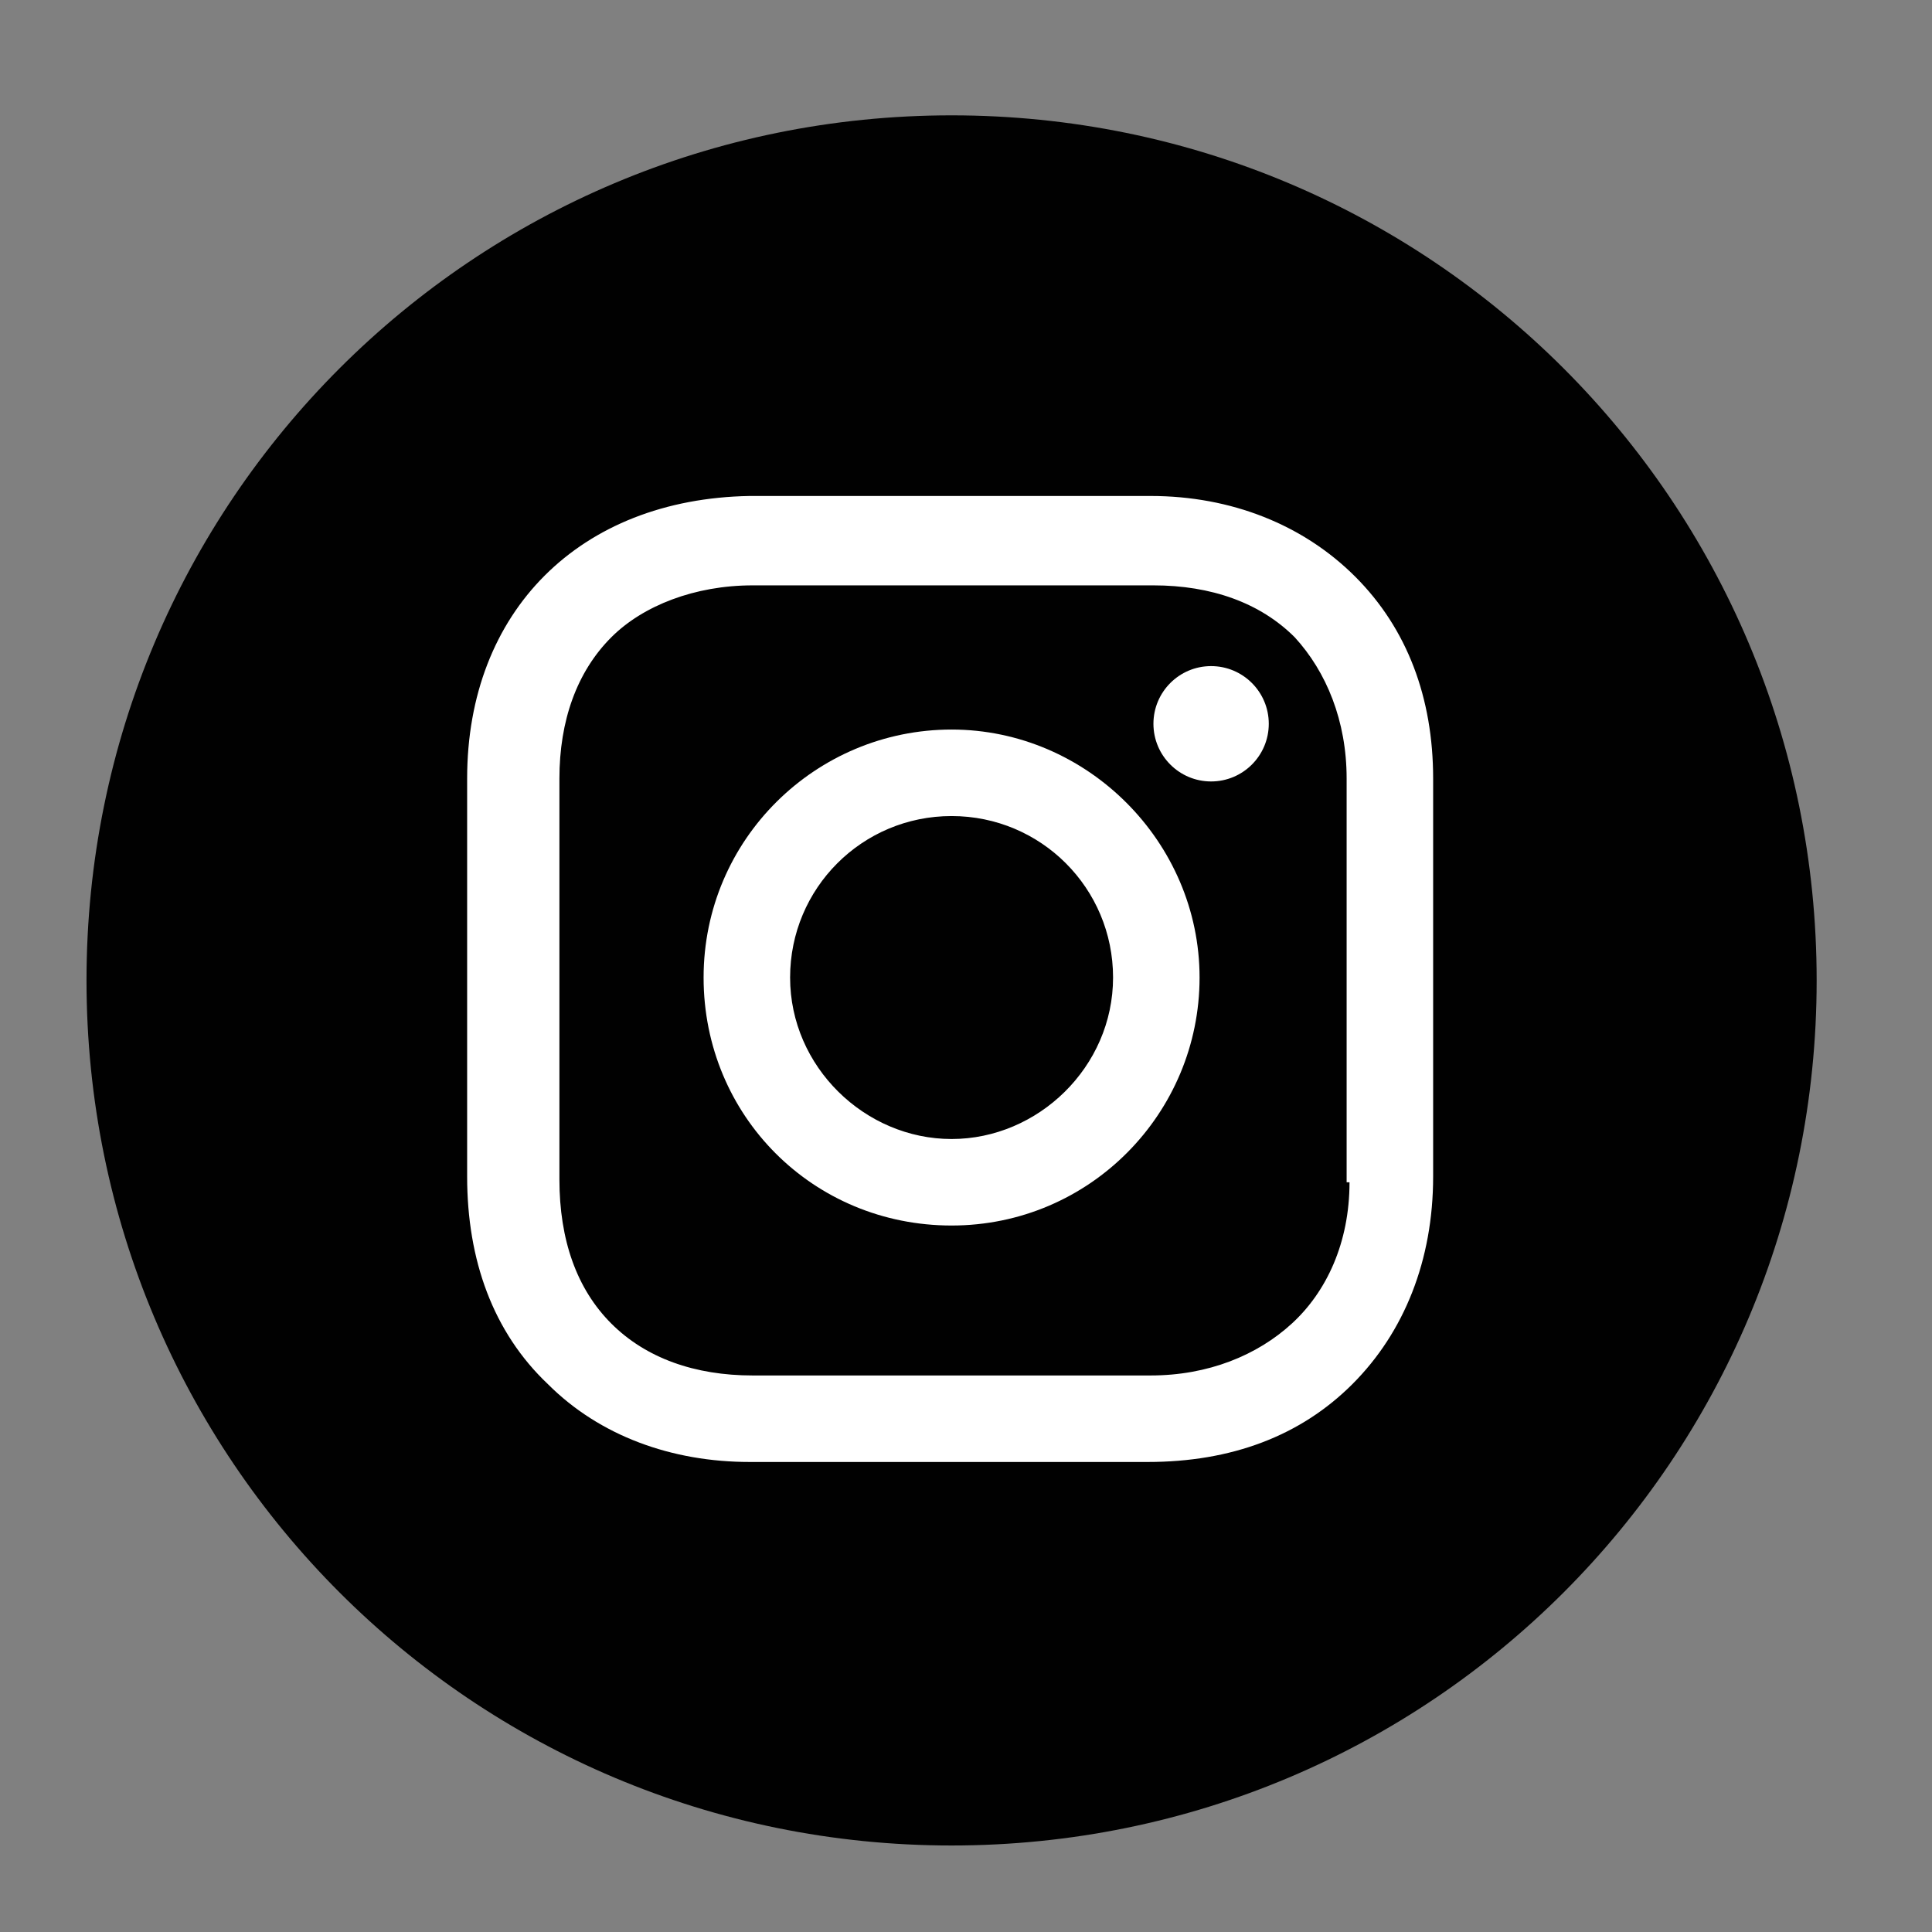
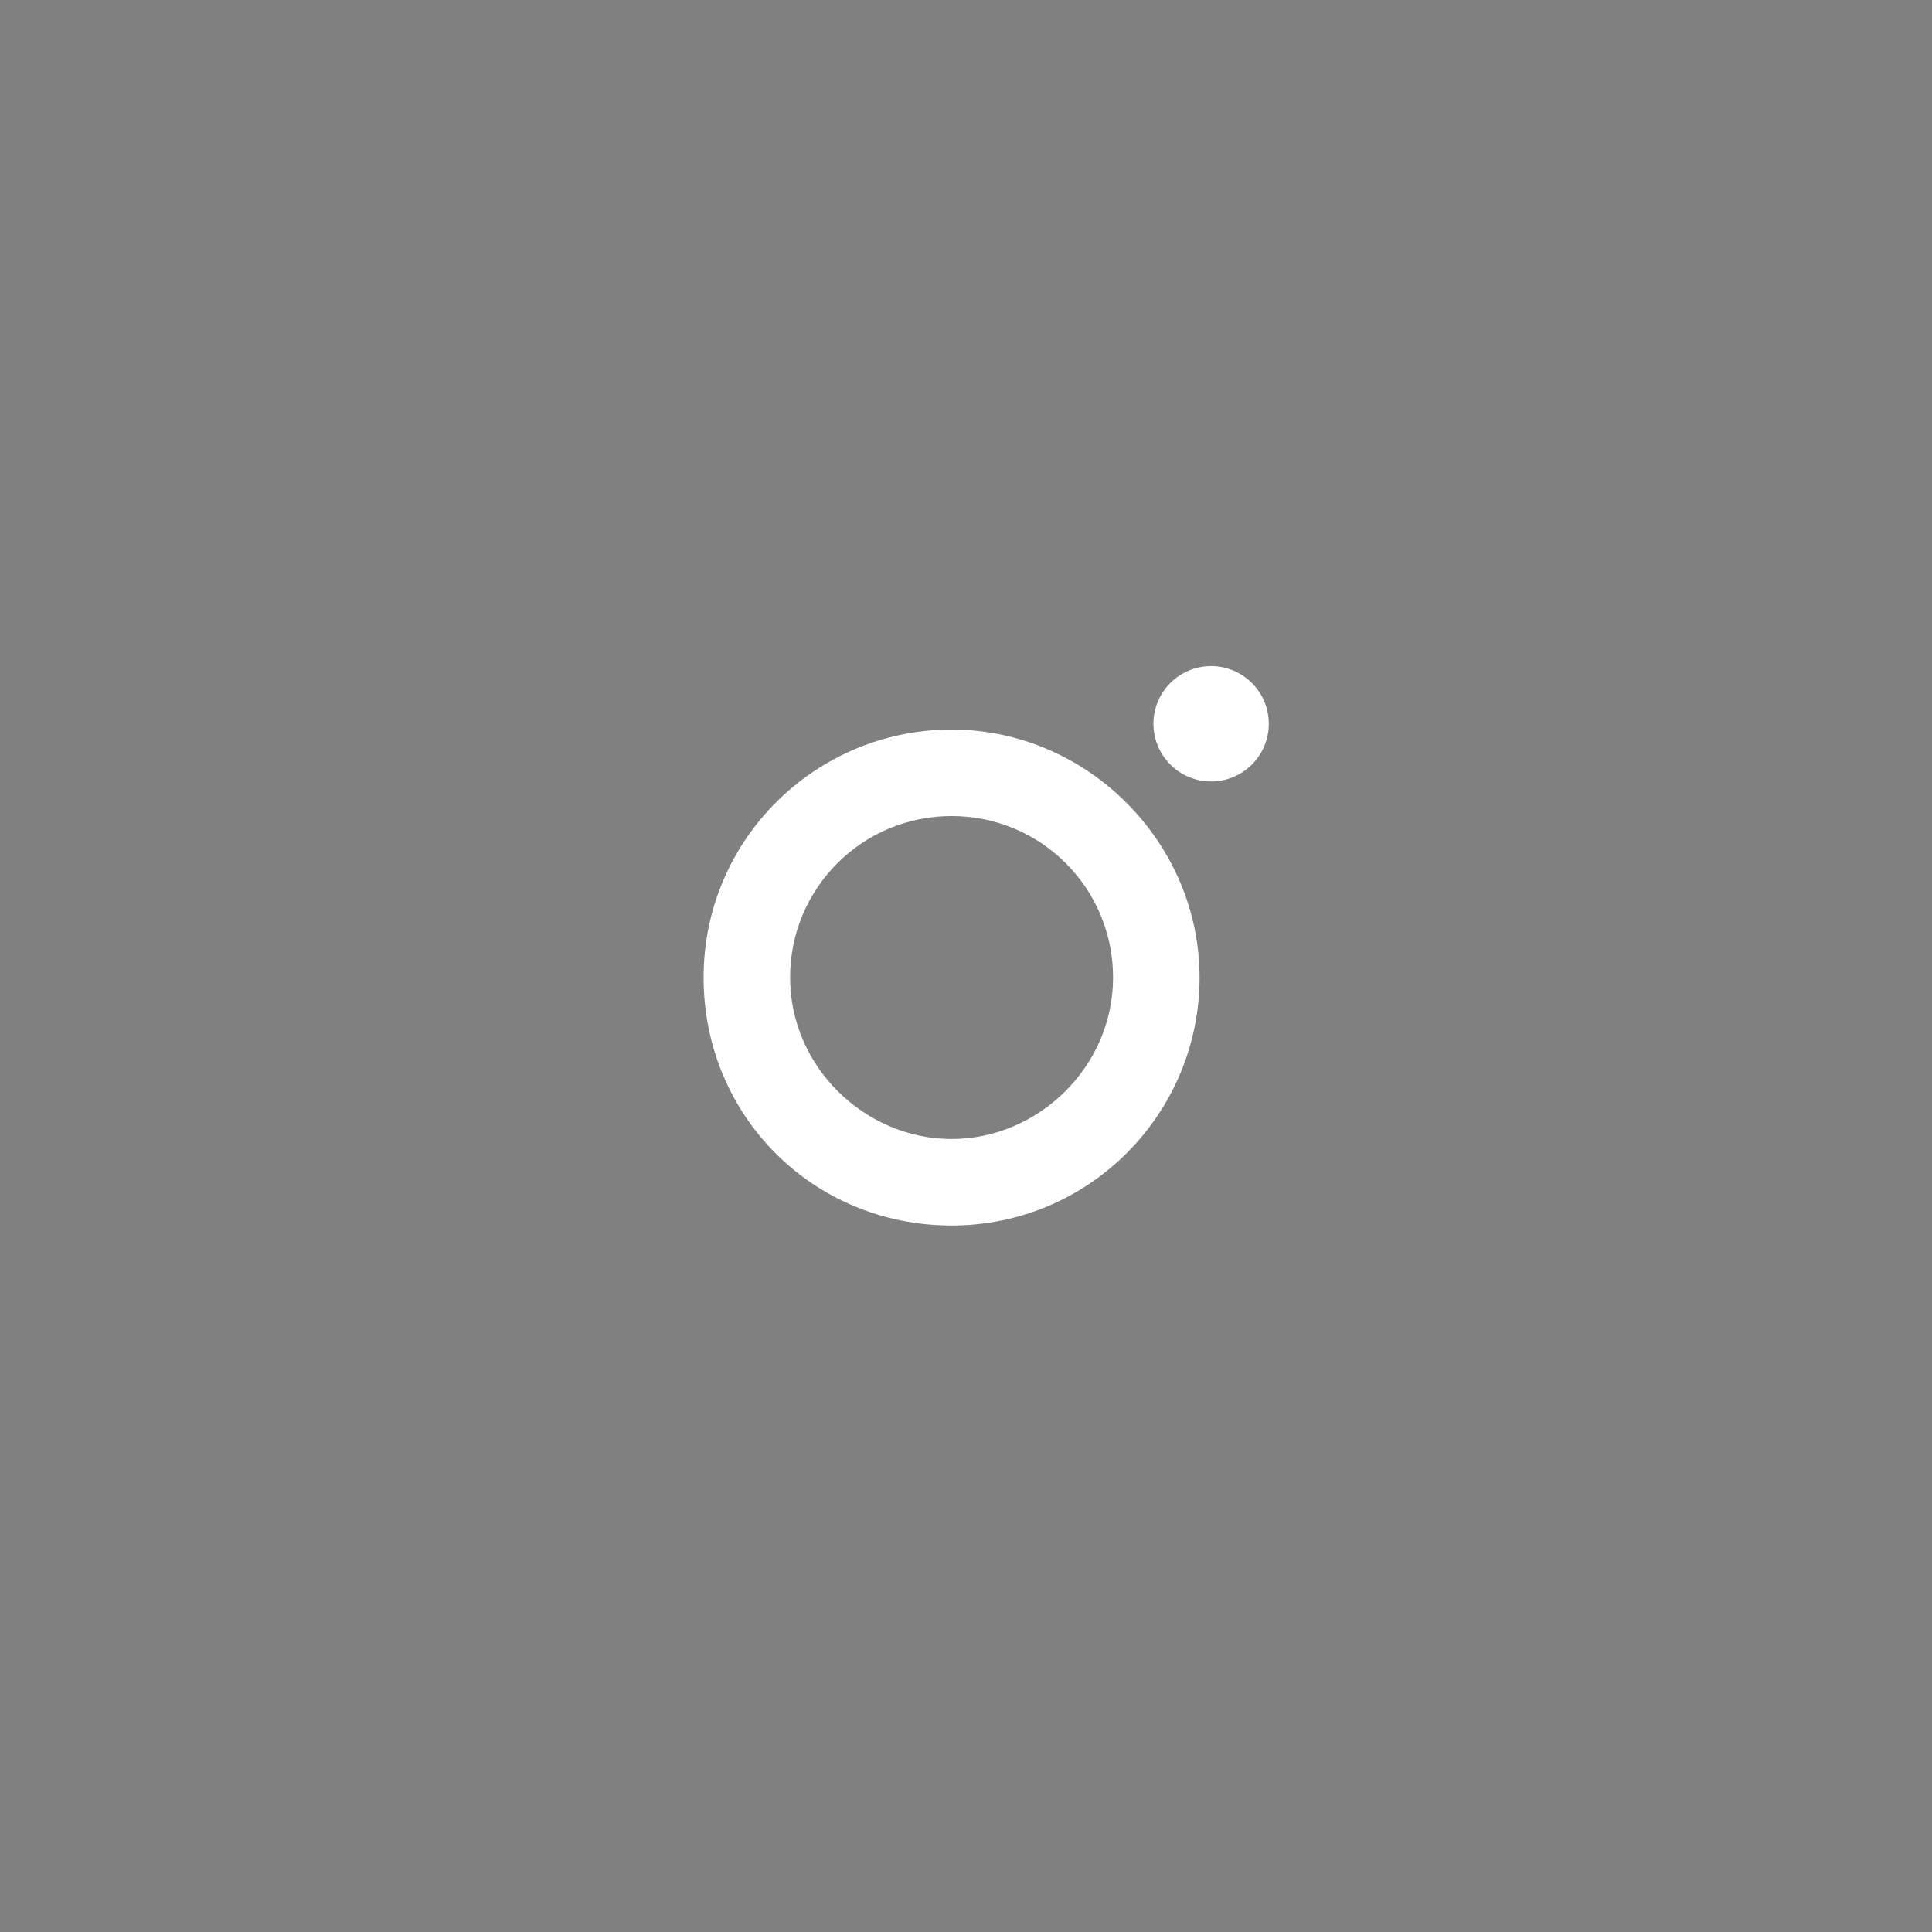
<svg xmlns="http://www.w3.org/2000/svg" version="1.1" id="Layer_1" x="0px" y="0px" viewBox="0 0 67 67" style="enable-background:new 0 0 67 67;" xml:space="preserve">
  <rect x="0" y="0" width="67" height="67" fill="#808080" stroke="none" />
  <style type="text/css">
	.st0{fill-rule:evenodd;clip-rule:evenodd;fill:#010101;}
	.st1{fill:#FFFFFF;}
</style>
-   <path class="st0" d="M33,64C16.4,64,3,50.6,3,34C3,17.4,16.4,4,33,4s30,13.4,30,30C63,50.6,49.6,64,33,64z" />
  <g>
-     <path class="st1" d="M33,25.3c-4.7,0-8.6,3.8-8.6,8.6s3.8,8.6,8.6,8.6s8.6-3.9,8.6-8.6S37.7,25.3,33,25.3z M33,39.5   c-3,0-5.6-2.5-5.6-5.6s2.5-5.6,5.6-5.6s5.6,2.5,5.6,5.6S36,39.5,33,39.5z" />
+     <path class="st1" d="M33,25.3c-4.7,0-8.6,3.8-8.6,8.6s3.8,8.6,8.6,8.6s8.6-3.9,8.6-8.6S37.7,25.3,33,25.3M33,39.5   c-3,0-5.6-2.5-5.6-5.6s2.5-5.6,5.6-5.6s5.6,2.5,5.6,5.6S36,39.5,33,39.5z" />
    <circle class="st1" cx="42" cy="25.1" r="2" />
-     <path class="st1" d="M47,20c-1.8-1.8-4.3-2.8-7.1-2.8H26c-5.9,0.1-9.8,4-9.8,9.8v13.8c0,2.9,0.9,5.4,2.8,7.2c1.8,1.8,4.3,2.7,7,2.7   h13.8c2.9,0,5.3-0.9,7.1-2.7c1.8-1.8,2.8-4.3,2.8-7.2V27C49.7,24.2,48.8,21.8,47,20z M46.8,41c0,2.1-0.8,3.8-2,4.9   c-1.2,1.1-2.9,1.8-4.9,1.8H26.1c-2,0-3.7-0.6-4.9-1.8c-1.2-1.2-1.8-2.9-1.8-5V27c0-2,0.6-3.7,1.8-4.9c1.1-1.1,2.9-1.8,4.9-1.8H40   c2,0,3.7,0.6,4.9,1.8c1.1,1.2,1.8,2.9,1.8,4.9V41L46.8,41z" />
  </g>
</svg>